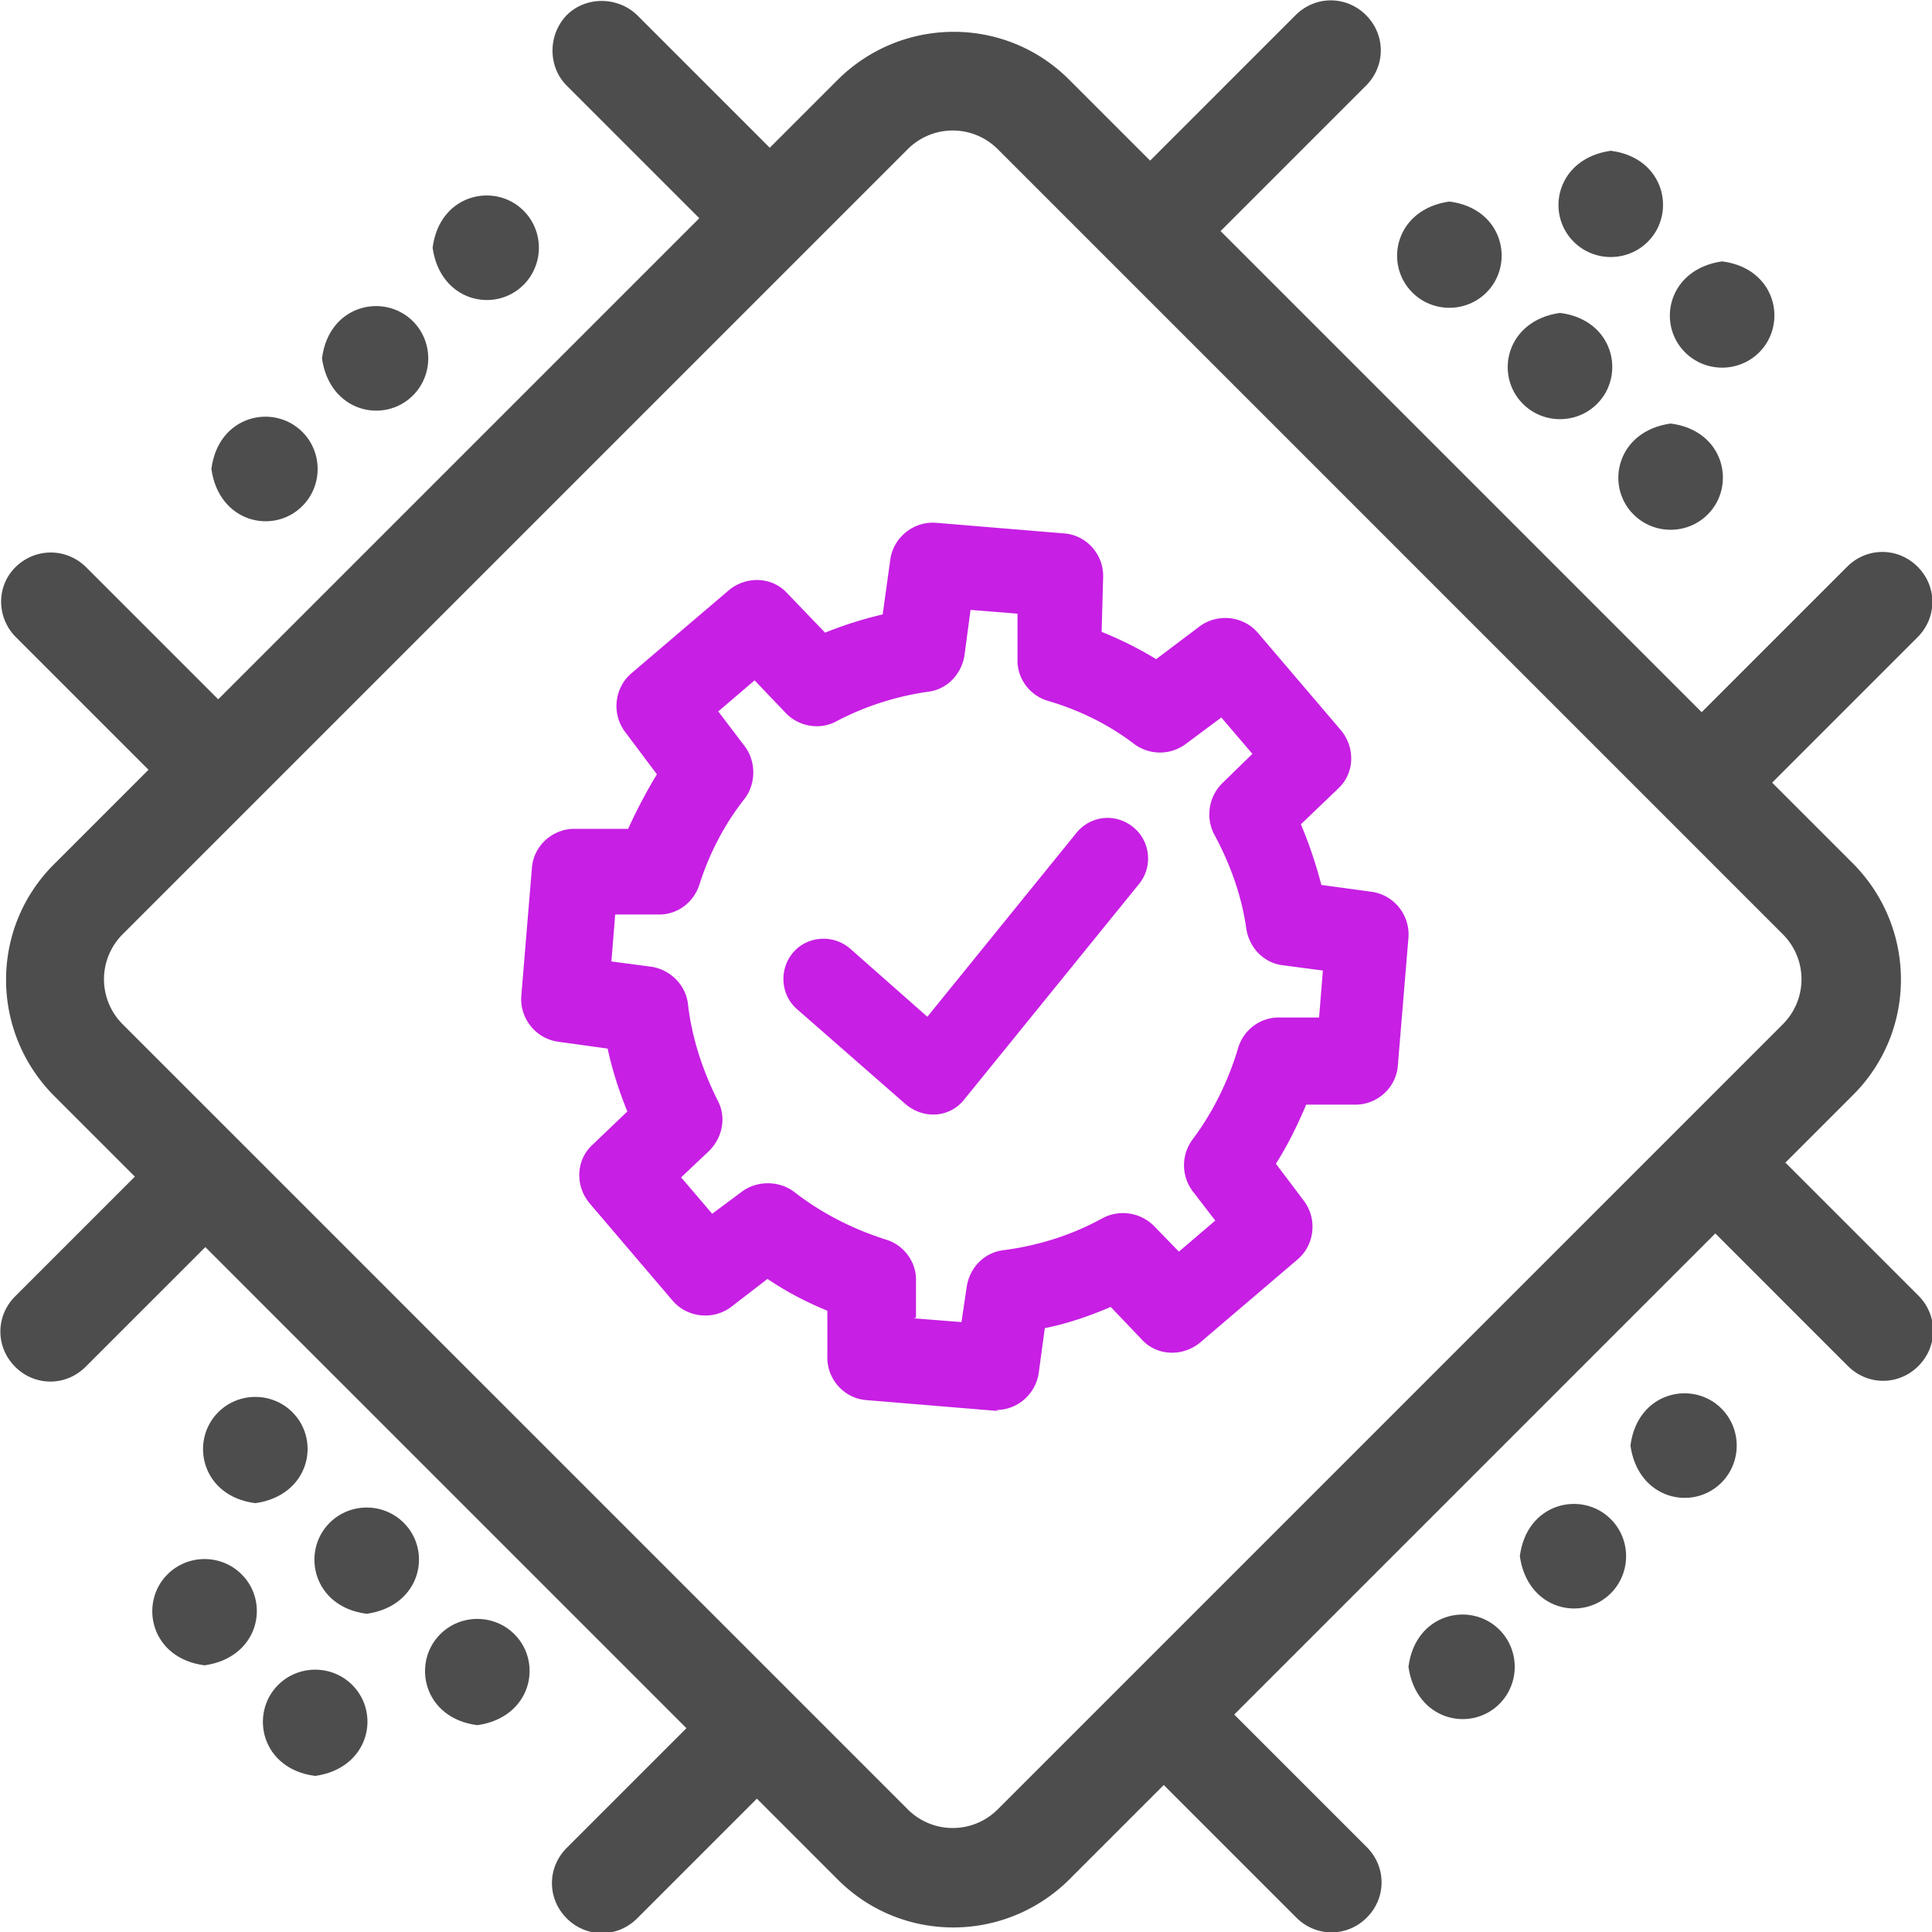
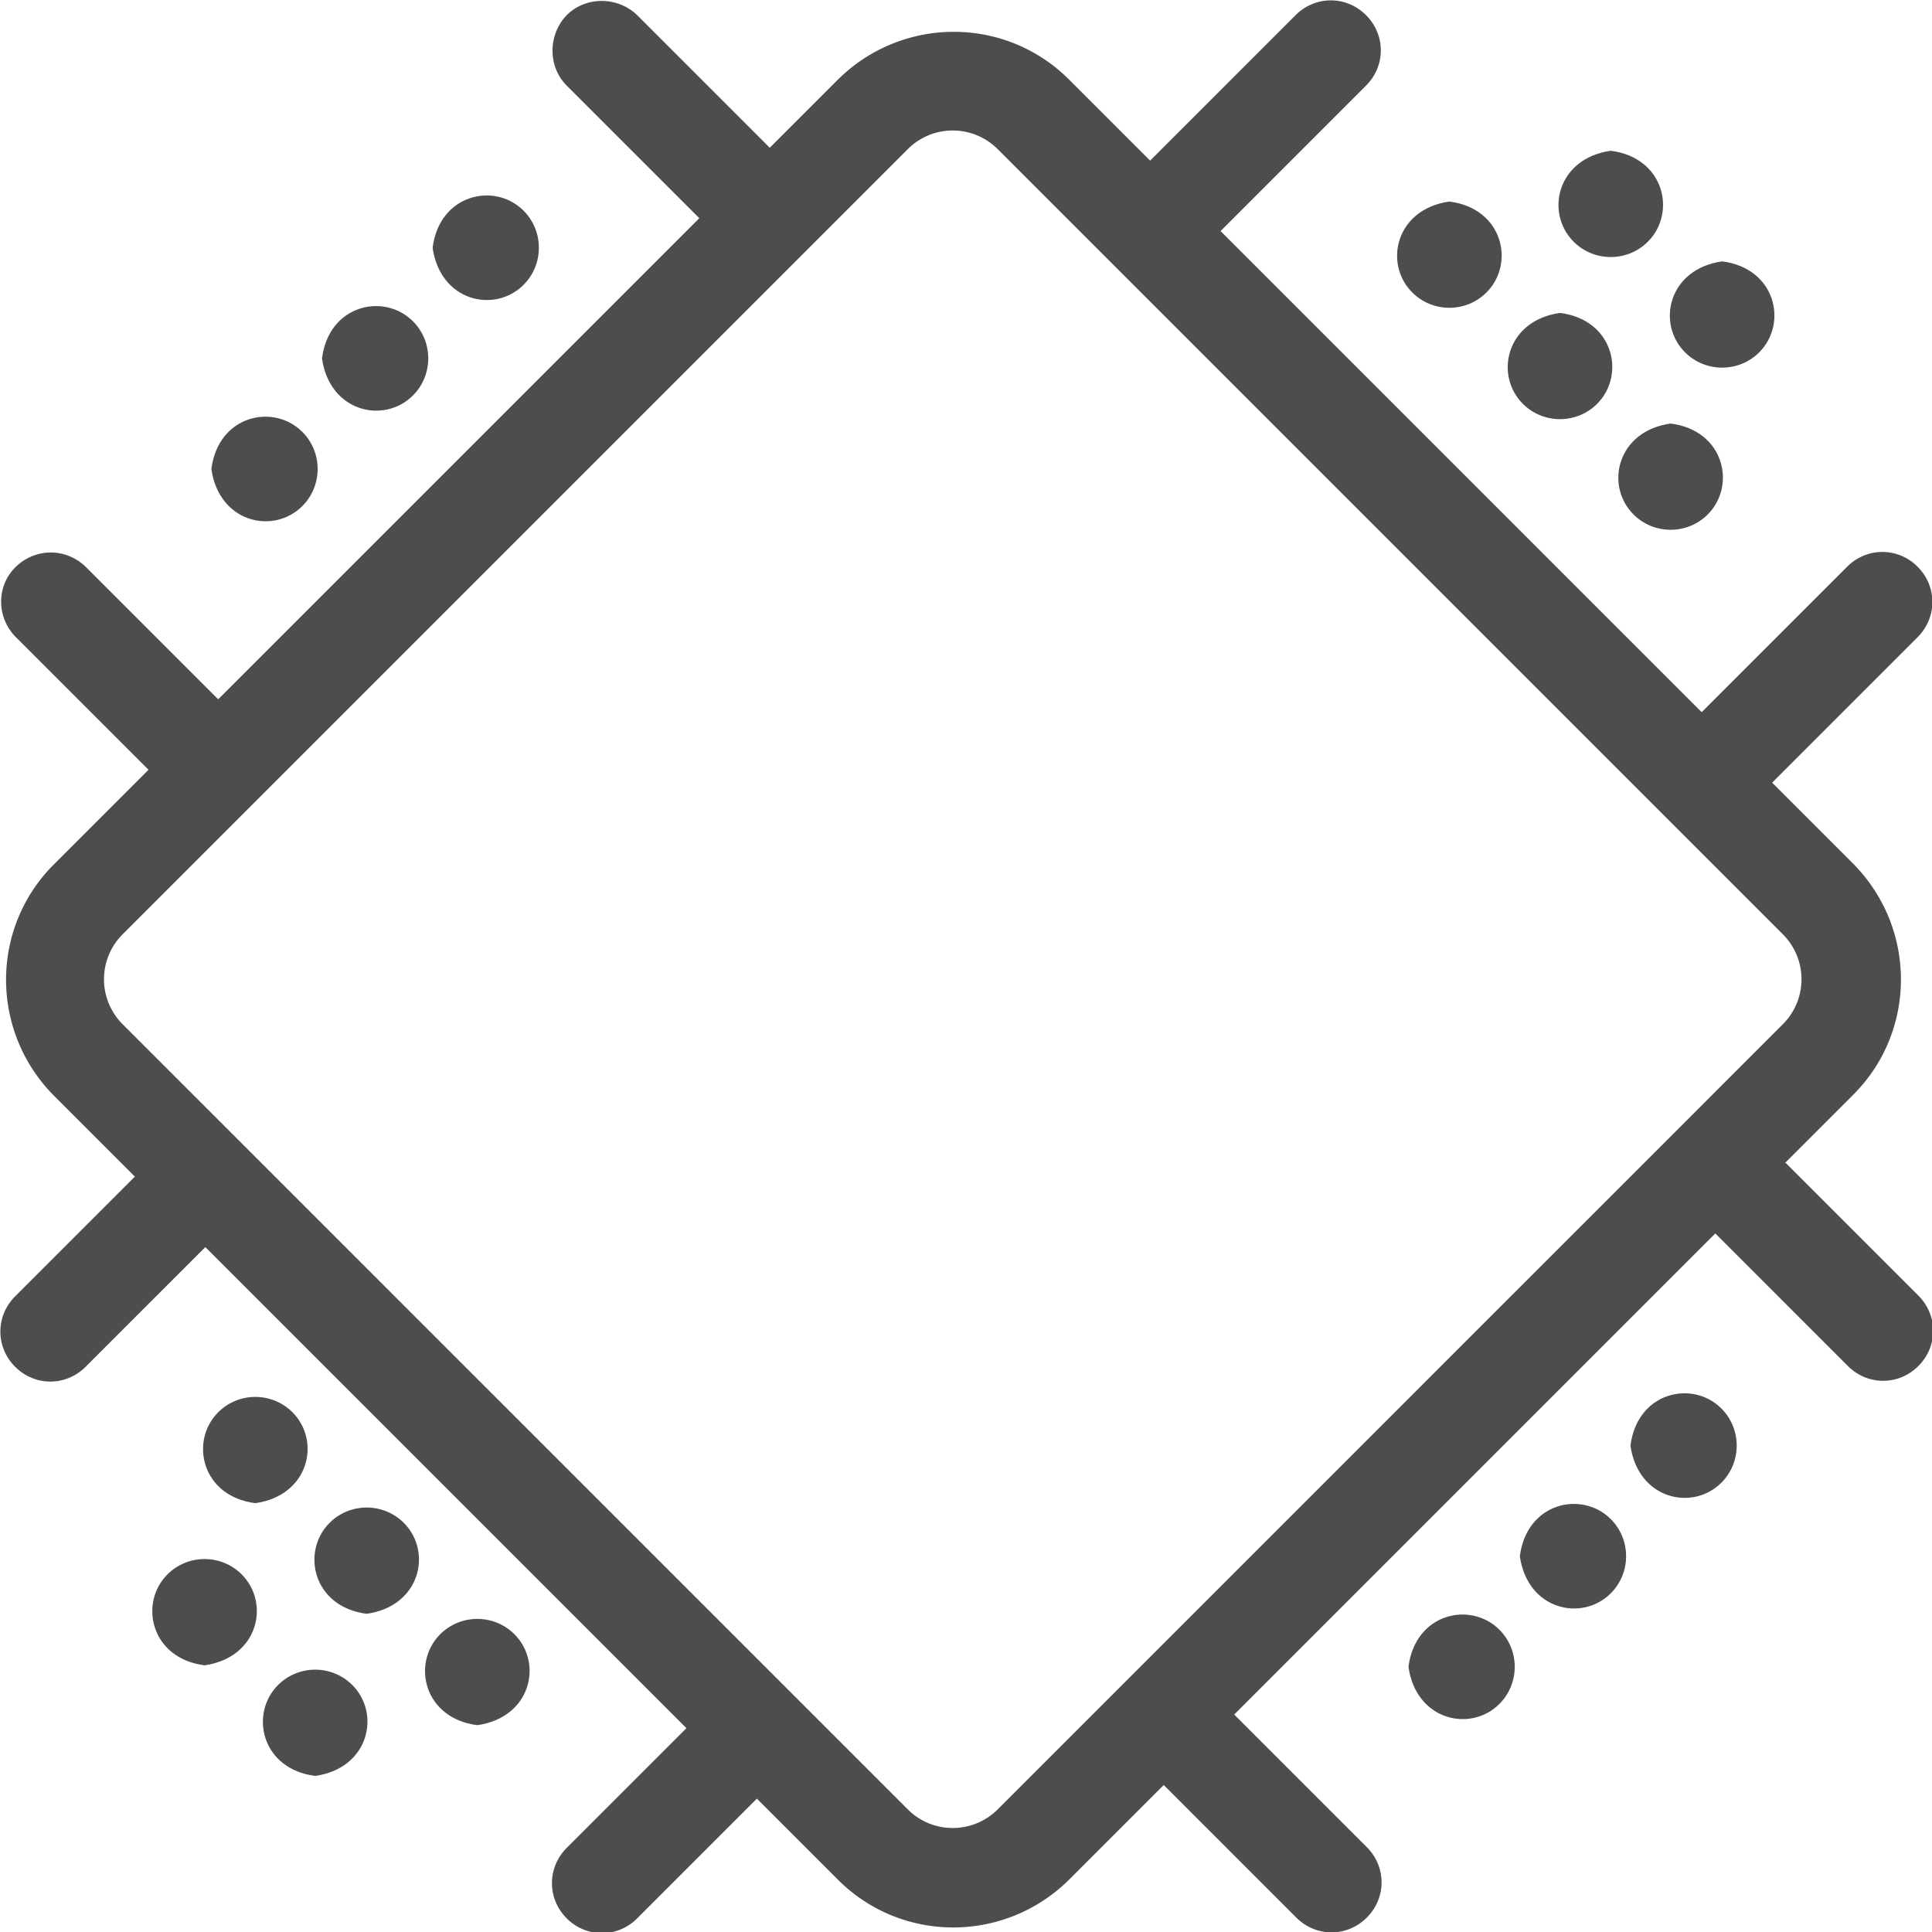
<svg xmlns="http://www.w3.org/2000/svg" xml:space="preserve" viewBox="0 0 255 255">
-   <path fill="#c71fe4" d="M123.1 147.1c-1.3 0-2.5-.5-3.5-1.3l-14.4-12.6c-2.2-1.9-2.4-5.3-.5-7.5s5.3-2.4 7.5-.5l10.2 9 19.7-24.3c1.9-2.3 5.2-2.6 7.5-.7 2.2 1.8 2.6 5.1.8 7.4l-23.2 28.6c-.9 1.1-2.2 1.8-3.7 1.9h-.5m8.8 39.1h-.5l-16.9-1.4c-3-.2-5.3-2.8-5.2-5.8v-6c-2.7-1.1-5.4-2.5-7.9-4.2l-4.8 3.7c-2.4 1.8-5.8 1.4-7.7-.8l-11-12.9c-1.9-2.3-1.8-5.7.4-7.7l4.6-4.4c-1.1-2.7-2-5.5-2.6-8.3l-6.5-.9c-3-.4-5.1-3.1-4.9-6l1.4-16.9c.2-3 2.8-5.3 5.8-5.2h6.9c1.1-2.4 2.4-4.9 3.8-7.2l-4.2-5.6c-1.8-2.4-1.4-5.8.8-7.7l12.9-11c2.3-1.9 5.7-1.8 7.7.4l5 5.2c2.5-1 5-1.8 7.6-2.4l1-7.2c.4-3 3.1-5.1 6-4.9l16.9 1.4c3 .2 5.3 2.8 5.2 5.8l-.2 7.2c2.5 1 4.9 2.2 7.2 3.6l5.7-4.3c2.4-1.8 5.8-1.4 7.7.8l11 12.9c1.9 2.3 1.8 5.7-.4 7.7l-4.9 4.7c1.1 2.6 2 5.3 2.7 8l6.6.9c3 .4 5.1 3.1 4.9 6l-1.4 16.9c-.2 3-2.8 5.3-5.8 5.2h-6.3c-1.1 2.6-2.4 5.3-4 7.8l3.7 4.9c1.8 2.4 1.4 5.8-.8 7.7l-12.9 11c-2.3 1.9-5.7 1.8-7.7-.4l-4.1-4.3c-2.8 1.2-5.7 2.2-8.7 2.8l-.8 5.9c-.4 2.8-2.8 4.9-5.6 4.9M120.6 174l6.3.5.7-4.7c.4-2.5 2.3-4.5 4.9-4.8 4.6-.6 9-2 13-4.2 2.2-1.2 5-.8 6.8 1l3.3 3.4 4.8-4.1-3-3.9a5.7 5.7 0 0 1 0-6.8c2.7-3.6 4.7-7.7 6-12 .7-2.5 3-4.2 5.6-4.1h5.1c0 .1.5-6.2.5-6.2l-5.3-.7c-2.5-.3-4.4-2.3-4.8-4.8-.6-4.3-2.1-8.5-4.2-12.4-1.2-2.2-.8-5 1-6.8l4-3.9-4.1-4.8-4.7 3.5a5.7 5.7 0 0 1-6.8 0c-3.4-2.6-7.3-4.5-11.4-5.7-2.4-.7-4.1-3-4-5.5v-6c.1 0-6.2-.5-6.2-.5l-.8 6c-.4 2.5-2.3 4.5-4.8 4.8-4.2.6-8.3 1.9-12.1 3.9-2.2 1.2-5 .7-6.7-1.1l-4.1-4.3-4.8 4.1 3.5 4.6c1.5 2 1.5 4.9 0 6.9-2.7 3.4-4.7 7.3-6 11.4-.8 2.4-3 4-5.5 3.9h-5.6c0-.1-.5 6.2-.5 6.2l5.3.7c2.5.4 4.5 2.4 4.8 4.9.5 4.4 1.9 8.7 3.9 12.7 1.2 2.2.7 4.9-1.1 6.7l-3.7 3.5 4.1 4.8 3.9-2.9c2-1.5 4.9-1.5 6.9 0 3.6 2.8 7.7 4.9 12.1 6.3 2.4.7 4.1 3 4 5.5v4.8Z" />
  <g fill="#4d4d4d">
    <path d="m235.6 153.5 9-9c8.4-8.4 8.4-22 0-30.5l-10.7-10.7 19.2-19.2c2.6-2.6 2.6-6.7 0-9.3-2.6-2.6-6.7-2.6-9.3 0L224.6 94l-63.5-63.5 19.2-19.2c2.6-2.6 2.6-6.7 0-9.3-2.6-2.6-6.7-2.6-9.3 0l-19.2 19.2-10.7-10.7c-8.4-8.4-22-8.4-30.5 0l-9 9L84.1 2c-2.6-2.5-6.8-2.5-9.3 0-2.5 2.6-2.5 6.8 0 9.3l17.5 17.5-63.5 63.5-17.5-17.5c-2.6-2.5-6.6-2.5-9.2 0-2.6 2.5-2.6 6.7 0 9.3l17.5 17.5-12.5 12.5c-8.4 8.4-8.4 22 0 30.5l10.7 10.7L2 171.1c-2.6 2.6-2.6 6.7 0 9.3 2.6 2.6 6.7 2.6 9.3 0l15.8-15.8 63.5 63.5-15.8 15.8c-2.6 2.6-2.6 6.7 0 9.3 2.6 2.6 6.7 2.6 9.3 0l15.8-15.8 10.7 10.7c8.4 8.4 22 8.4 30.5 0l12.5-12.5 17.5 17.5c2.6 2.6 6.7 2.6 9.3 0 2.6-2.6 2.6-6.7 0-9.3l-17.5-17.5 63.5-63.5 17.5 17.5c2.6 2.6 6.7 2.6 9.3 0s2.6-6.7 0-9.3l-17.5-17.5Zm-103.9 85.3a8.39 8.39 0 0 1-11.9 0L16.2 135.2a8.39 8.39 0 0 1 0-11.9L119.8 19.7c3.3-3.3 8.6-3.3 11.9 0l103.6 103.6c3.3 3.3 3.3 8.6 0 11.9L131.7 238.8Z" />
    <path d="M227.2 185.9c-3.8-3.8-11.1-2.2-12 4.9 1 7.1 8.2 8.7 12 4.9 2.7-2.7 2.7-7.1 0-9.8ZM200.6 205.4c1 7.1 8.2 8.7 12 4.9 2.7-2.7 2.7-7.1 0-9.8-3.8-3.8-11.1-2.2-12 4.9ZM185.9 220c1 7.1 8.2 8.7 12 4.9 2.7-2.7 2.7-7.1 0-9.8-3.8-3.8-11.1-2.2-12 4.9ZM220.5 55.9c-7.1 1-8.7 8.2-4.9 12 2.7 2.7 7.1 2.7 9.8 0 3.8-3.8 2.2-11.1-4.9-12ZM210.8 53.3c3.8-3.8 2.2-11.1-4.9-12-7.1 1-8.7 8.2-4.9 12 2.7 2.7 7.1 2.7 9.8 0ZM196.2 38.6c3.8-3.8 2.2-11.1-4.9-12-7.1 1-8.7 8.2-4.9 12 2.7 2.7 7.1 2.7 9.8 0ZM232.2 46.5c3.8-3.8 2.2-11.1-4.9-12-7.1 1-8.7 8.2-4.9 12 2.7 2.7 7.1 2.7 9.8 0ZM217.5 31.9c3.8-3.8 2.2-11.1-4.9-12-7.1 1-8.7 8.2-4.9 12 2.7 2.7 7.1 2.7 9.8 0ZM33.7 198.4c7.1-1 8.7-8.2 4.9-12-2.7-2.7-7.1-2.7-9.8 0-3.8 3.8-2.2 11.1 4.9 12ZM43.5 201c-3.8 3.8-2.2 11.1 4.9 12 7.1-1 8.7-8.2 4.9-12-2.7-2.7-7.1-2.7-9.8 0ZM58.1 215.7c-3.8 3.8-2.2 11.1 4.9 12 7.1-1 8.7-8.2 4.9-12-2.7-2.7-7.1-2.7-9.8 0ZM22.1 207.8c-3.8 3.8-2.2 11.1 4.9 12 7.1-1 8.7-8.2 4.9-12-2.7-2.7-7.1-2.7-9.8 0ZM36.7 222.4c-3.8 3.8-2.2 11.1 4.9 12 7.1-1 8.7-8.2 4.9-12-2.7-2.7-7.1-2.7-9.8 0ZM69.1 37.6c2.7-2.7 2.7-7.1 0-9.8-3.8-3.8-11.1-2.2-12 4.9 1 7.1 8.2 8.7 12 4.9ZM54.5 52.2c2.7-2.7 2.7-7.1 0-9.8-3.8-3.8-11.1-2.2-12 4.9 1 7.1 8.2 8.7 12 4.9ZM39.9 66.8c2.7-2.7 2.7-7.1 0-9.8-3.8-3.8-11.1-2.2-12 4.9 1 7.1 8.2 8.7 12 4.9Z" />
  </g>
</svg>